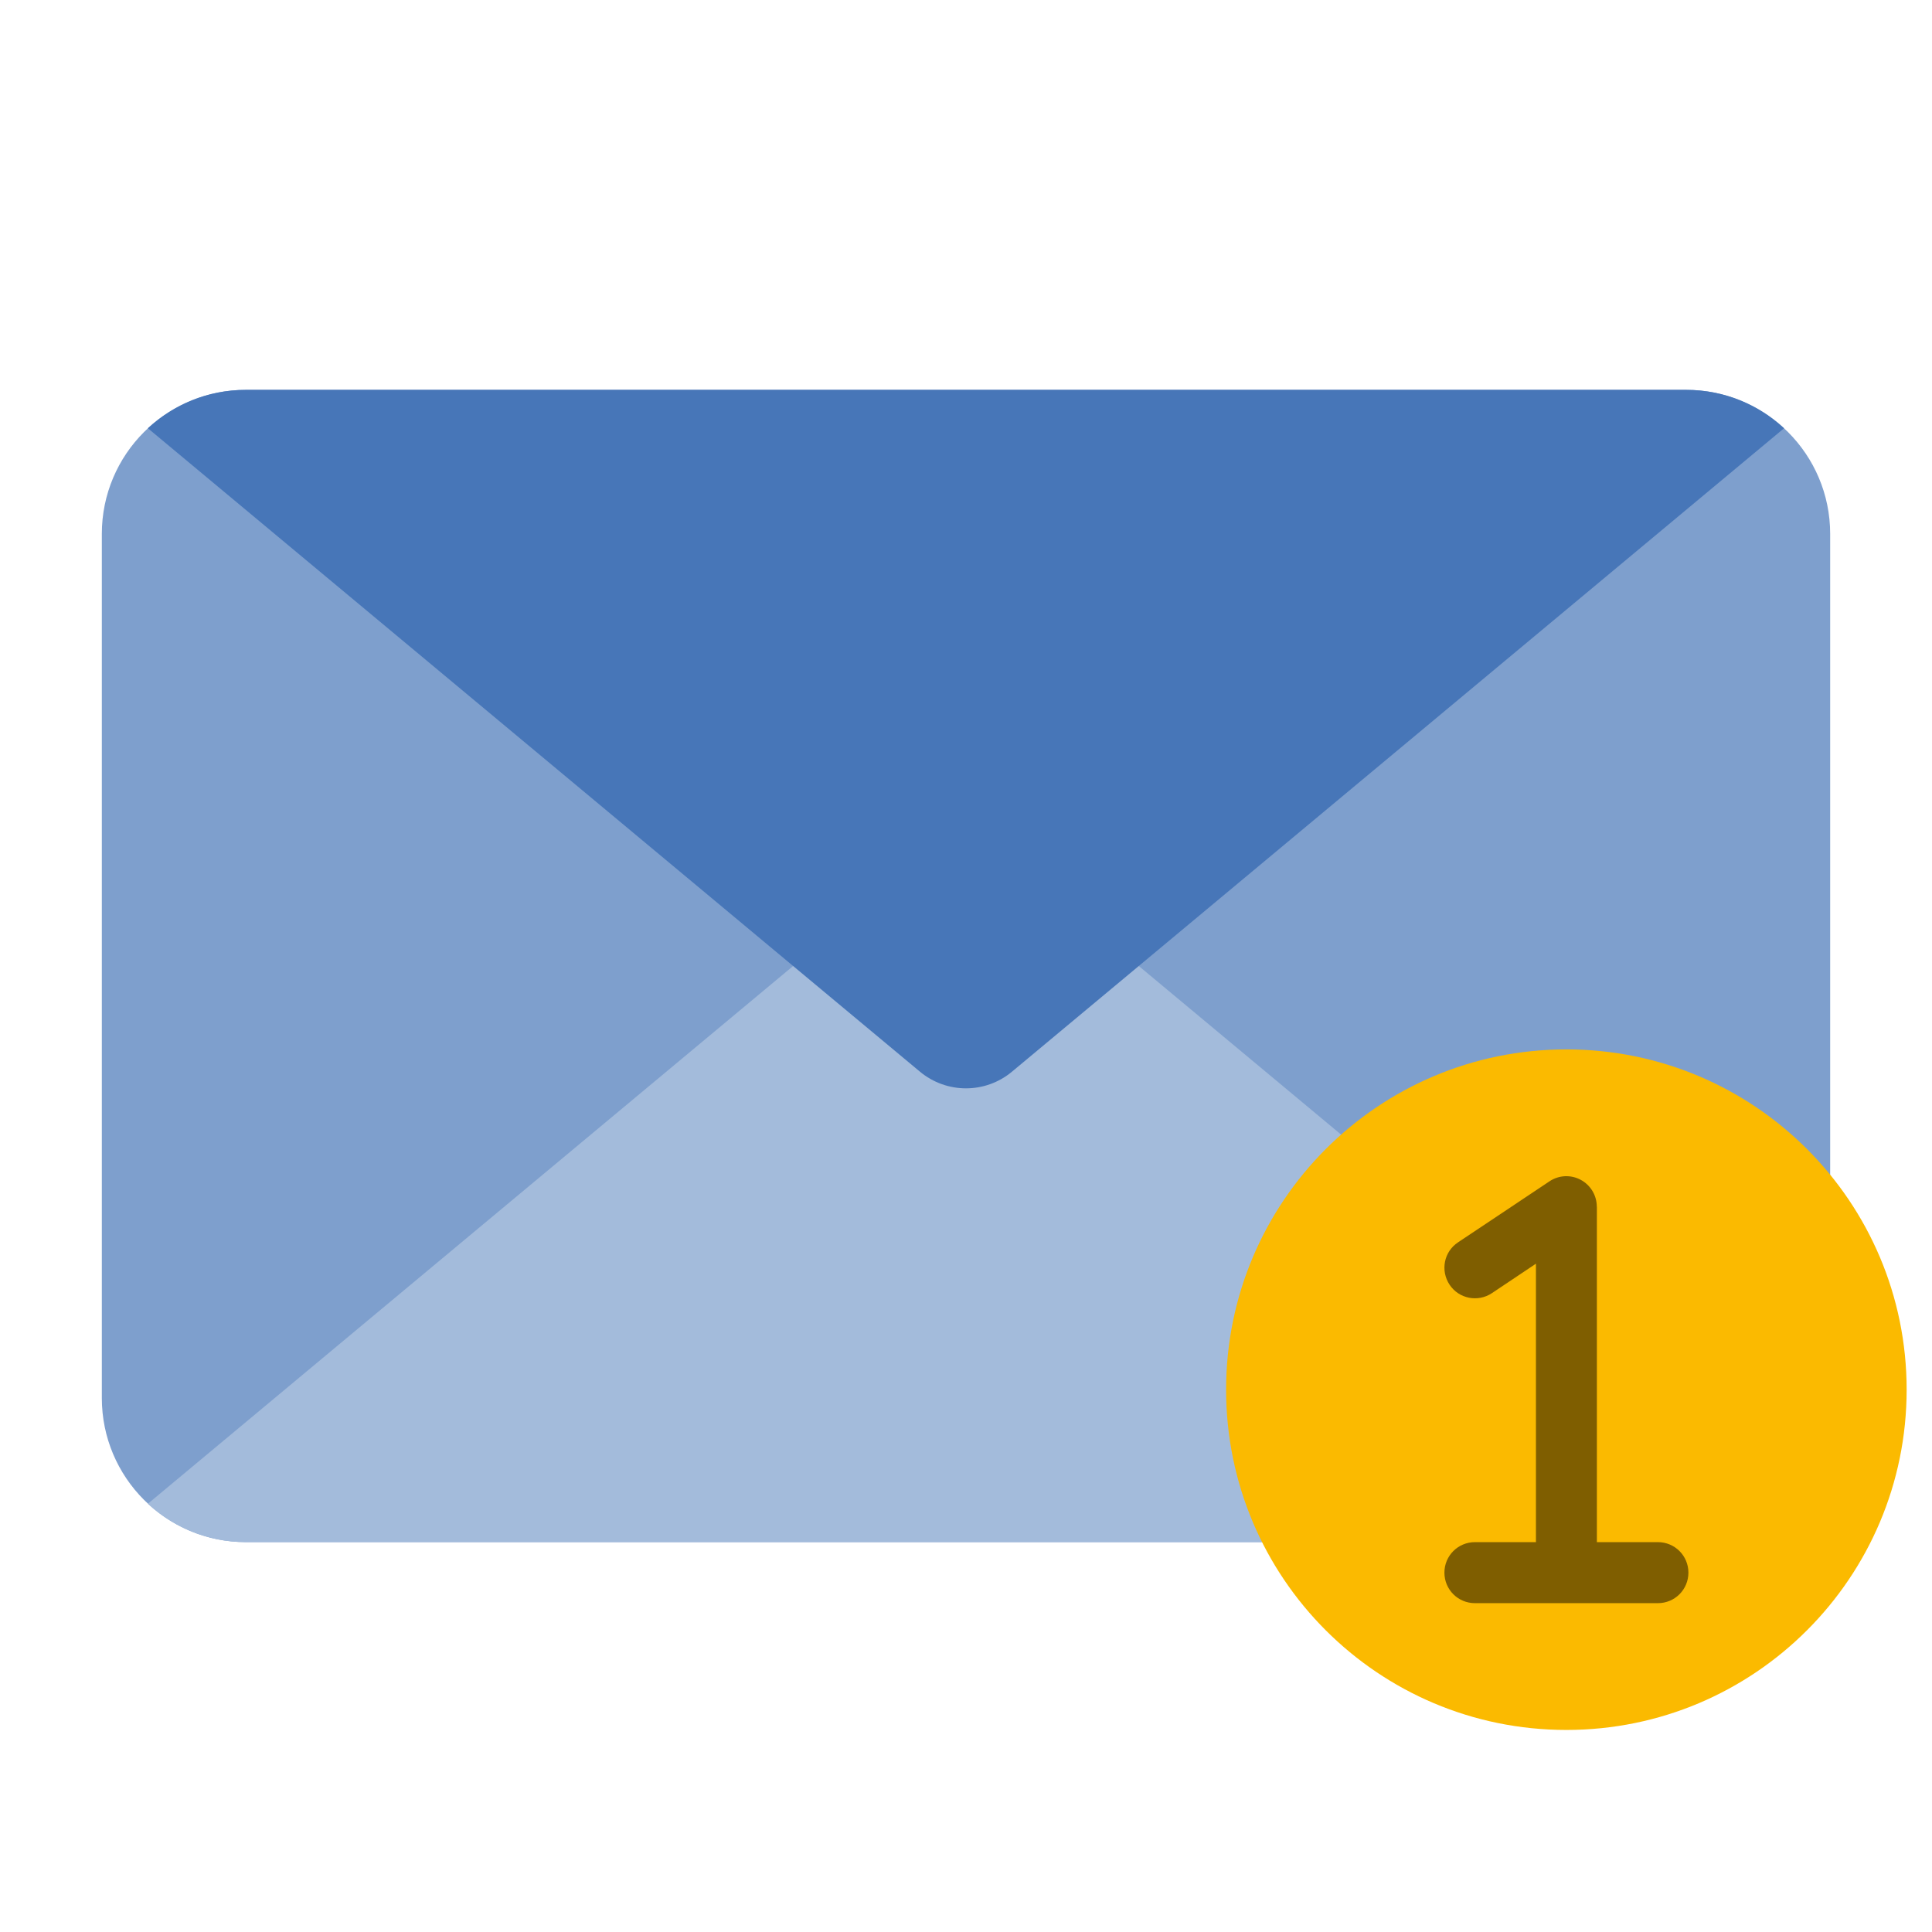
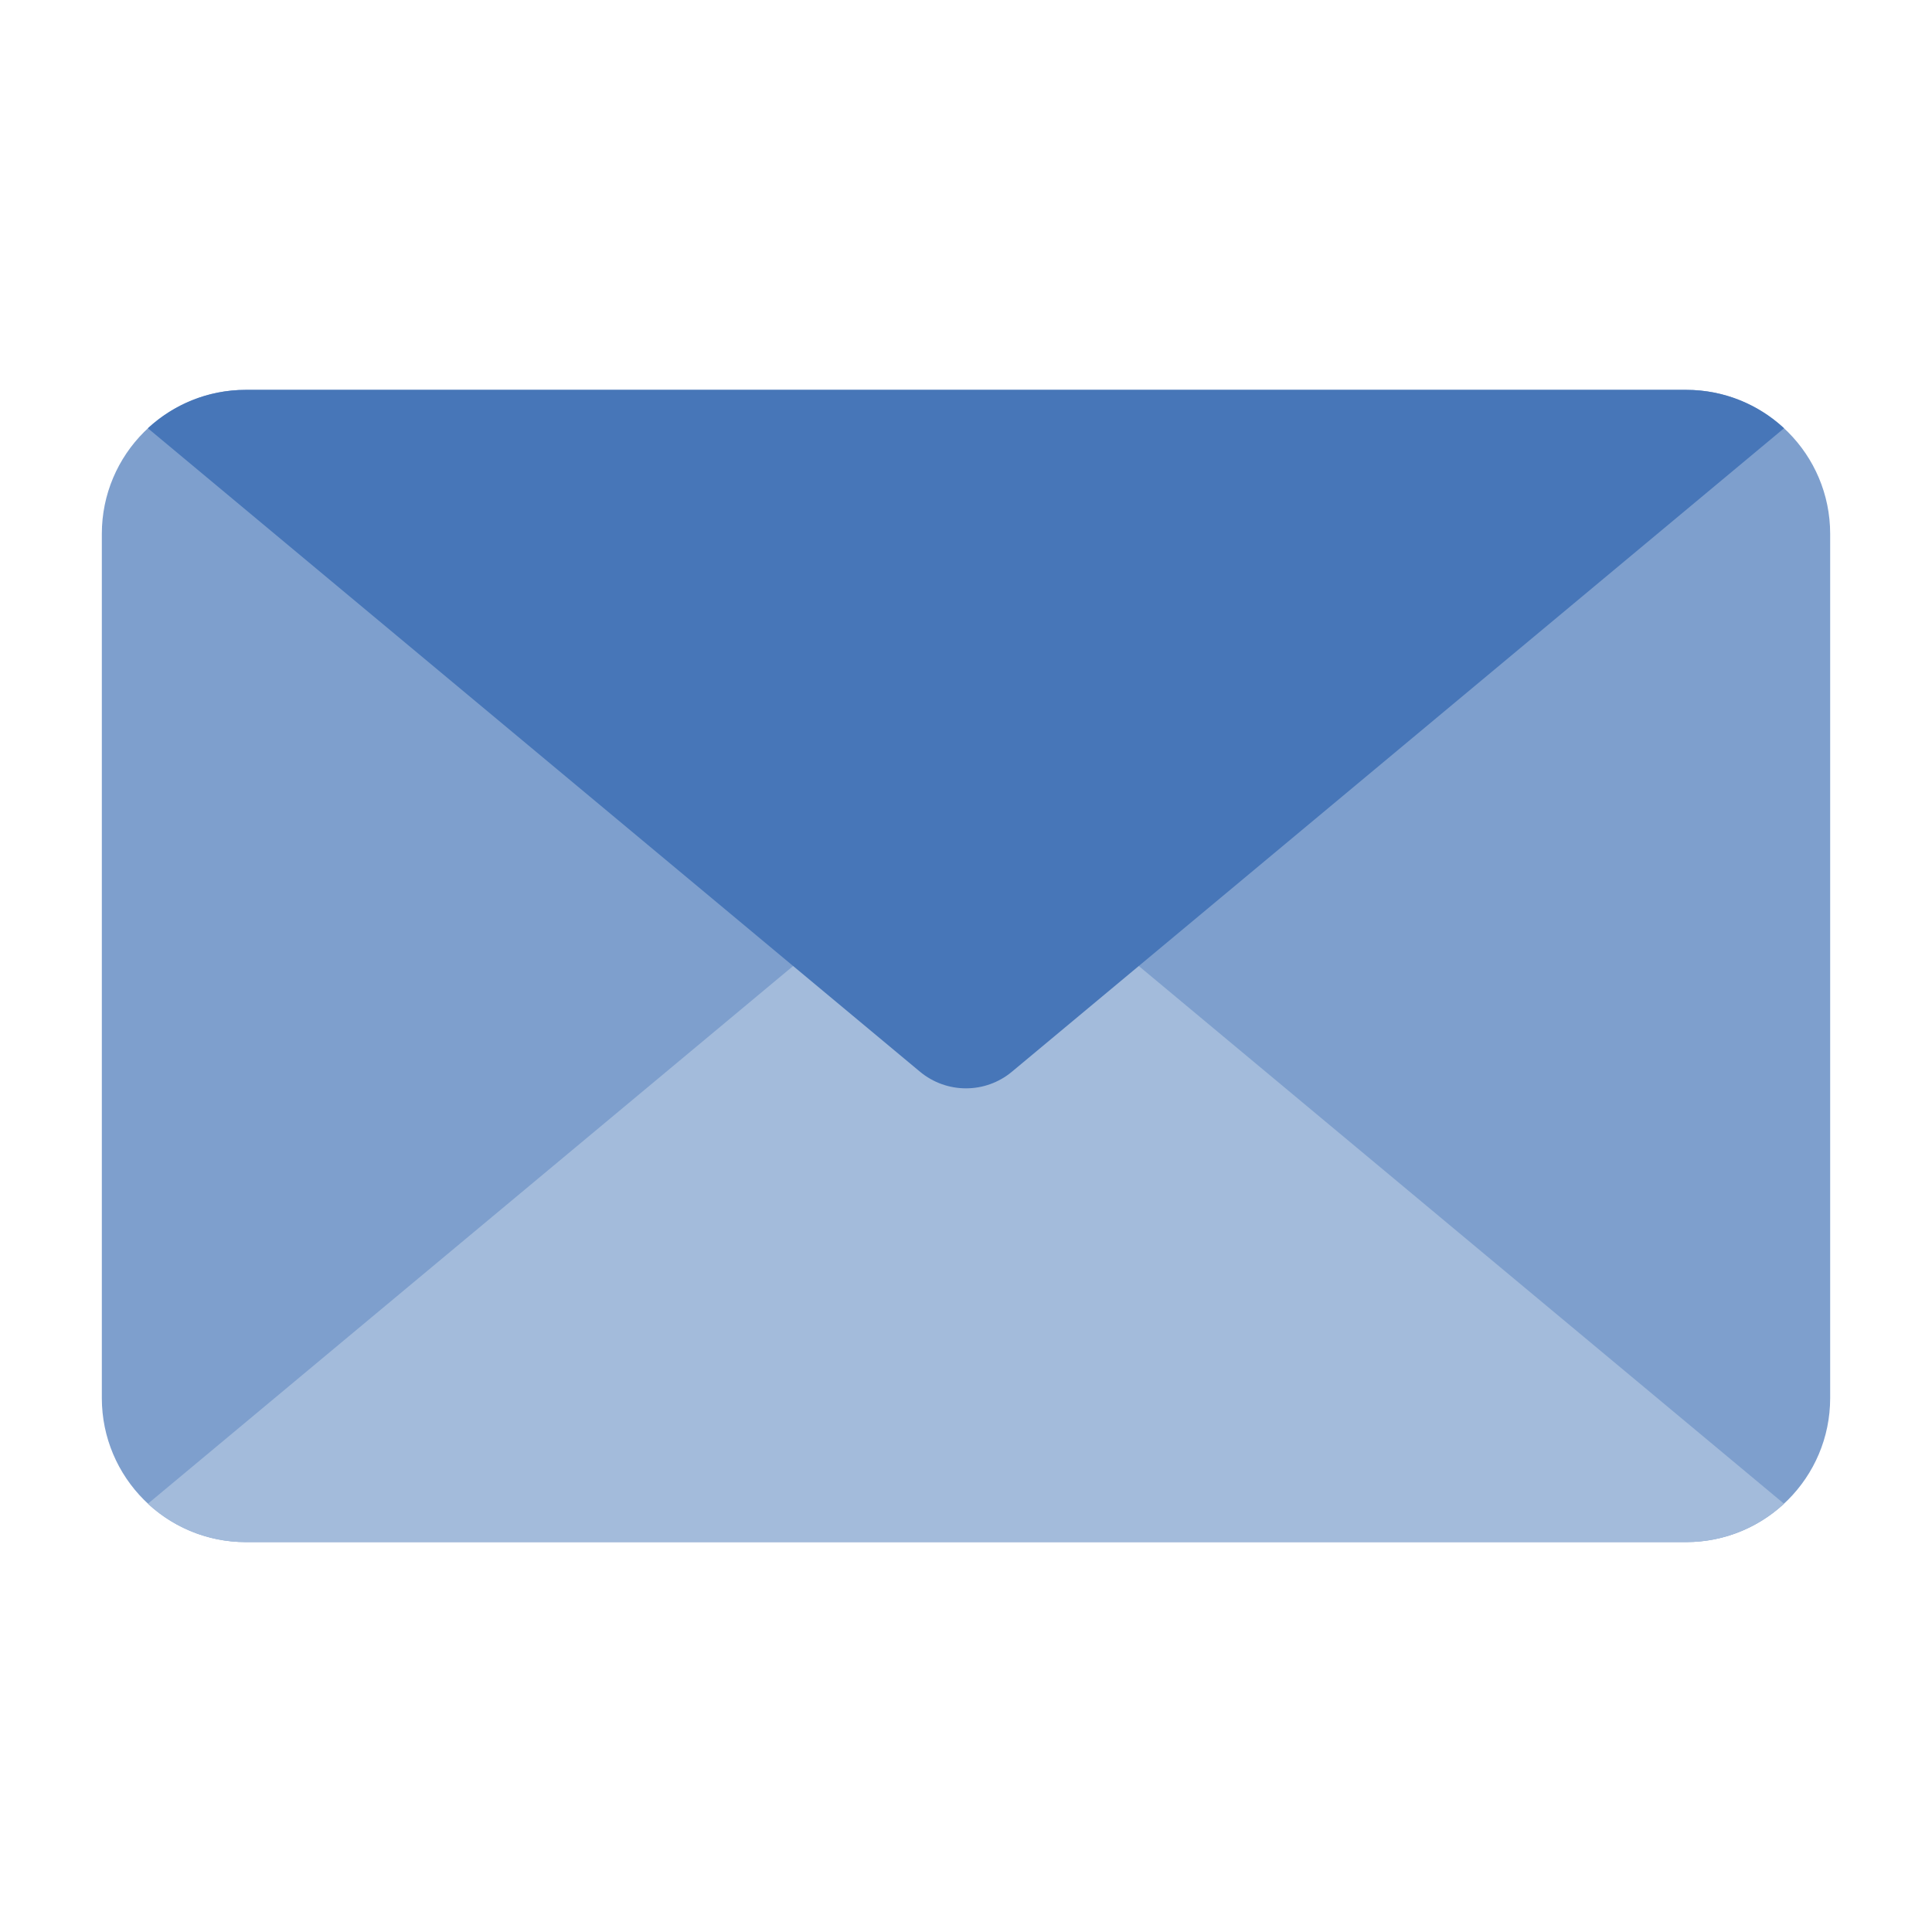
<svg xmlns="http://www.w3.org/2000/svg" id="Icon" viewBox="0 0 24 24">
  <defs>
    <style>.cls-1{fill:#4776b8;}.cls-1,.cls-2,.cls-3,.cls-4,.cls-5{stroke-width:0px;}.cls-2{fill:#a3bbdb;}.cls-3{fill:#7f5e00;}.cls-4{fill:#7e9fcd;}.cls-5{fill:#fbba00;}</style>
  </defs>
  <path class="cls-4" d="M1.265,6.632c0-.988.801-1.789,1.789-1.789l17.892 0c.988,0,1.789.801,1.789,1.789l-0,10.735c0,.988-.801,1.789-1.789,1.789l-17.892-0c-.988,0-1.789-.801-1.789-1.789l0-10.735Z" />
  <path class="cls-2" d="M20.946,19.157l-17.892-0c-.47,0-.897-.181-1.217-.477l9.59-7.992c.332-.277.814-.277,1.145,0l9.59,7.992c-.319.296-.747.477-1.217.477Z" />
  <path class="cls-1" d="M20.946,4.843l-17.892-0c-.47,0-.897.181-1.217.477l9.59,7.992c.332.277.814.277,1.145,0l9.59-7.992c-.319-.296-.747-.477-1.217-.477Z" />
-   <path class="cls-5" d="M15.231,17.263c0-2.334,1.892-4.227,4.227-4.227s4.227,1.892,4.227,4.227-1.892,4.227-4.227,4.227-4.227-1.892-4.227-4.227Z" />
-   <path class="cls-3" d="M19.836,14.99c0-.14-.077-.268-.2-.334s-.272-.059-.388.019l-1.136.758c-.175.116-.221.35-.105.526.116.175.352.221.526.105l.547-.366v3.459h-.758c-.21,0-.379.169-.379.379s.169.379.379.379h2.273c.21,0,.379-.169.379-.379s-.169-.379-.379-.379h-.758v-4.167Z" />
</svg>